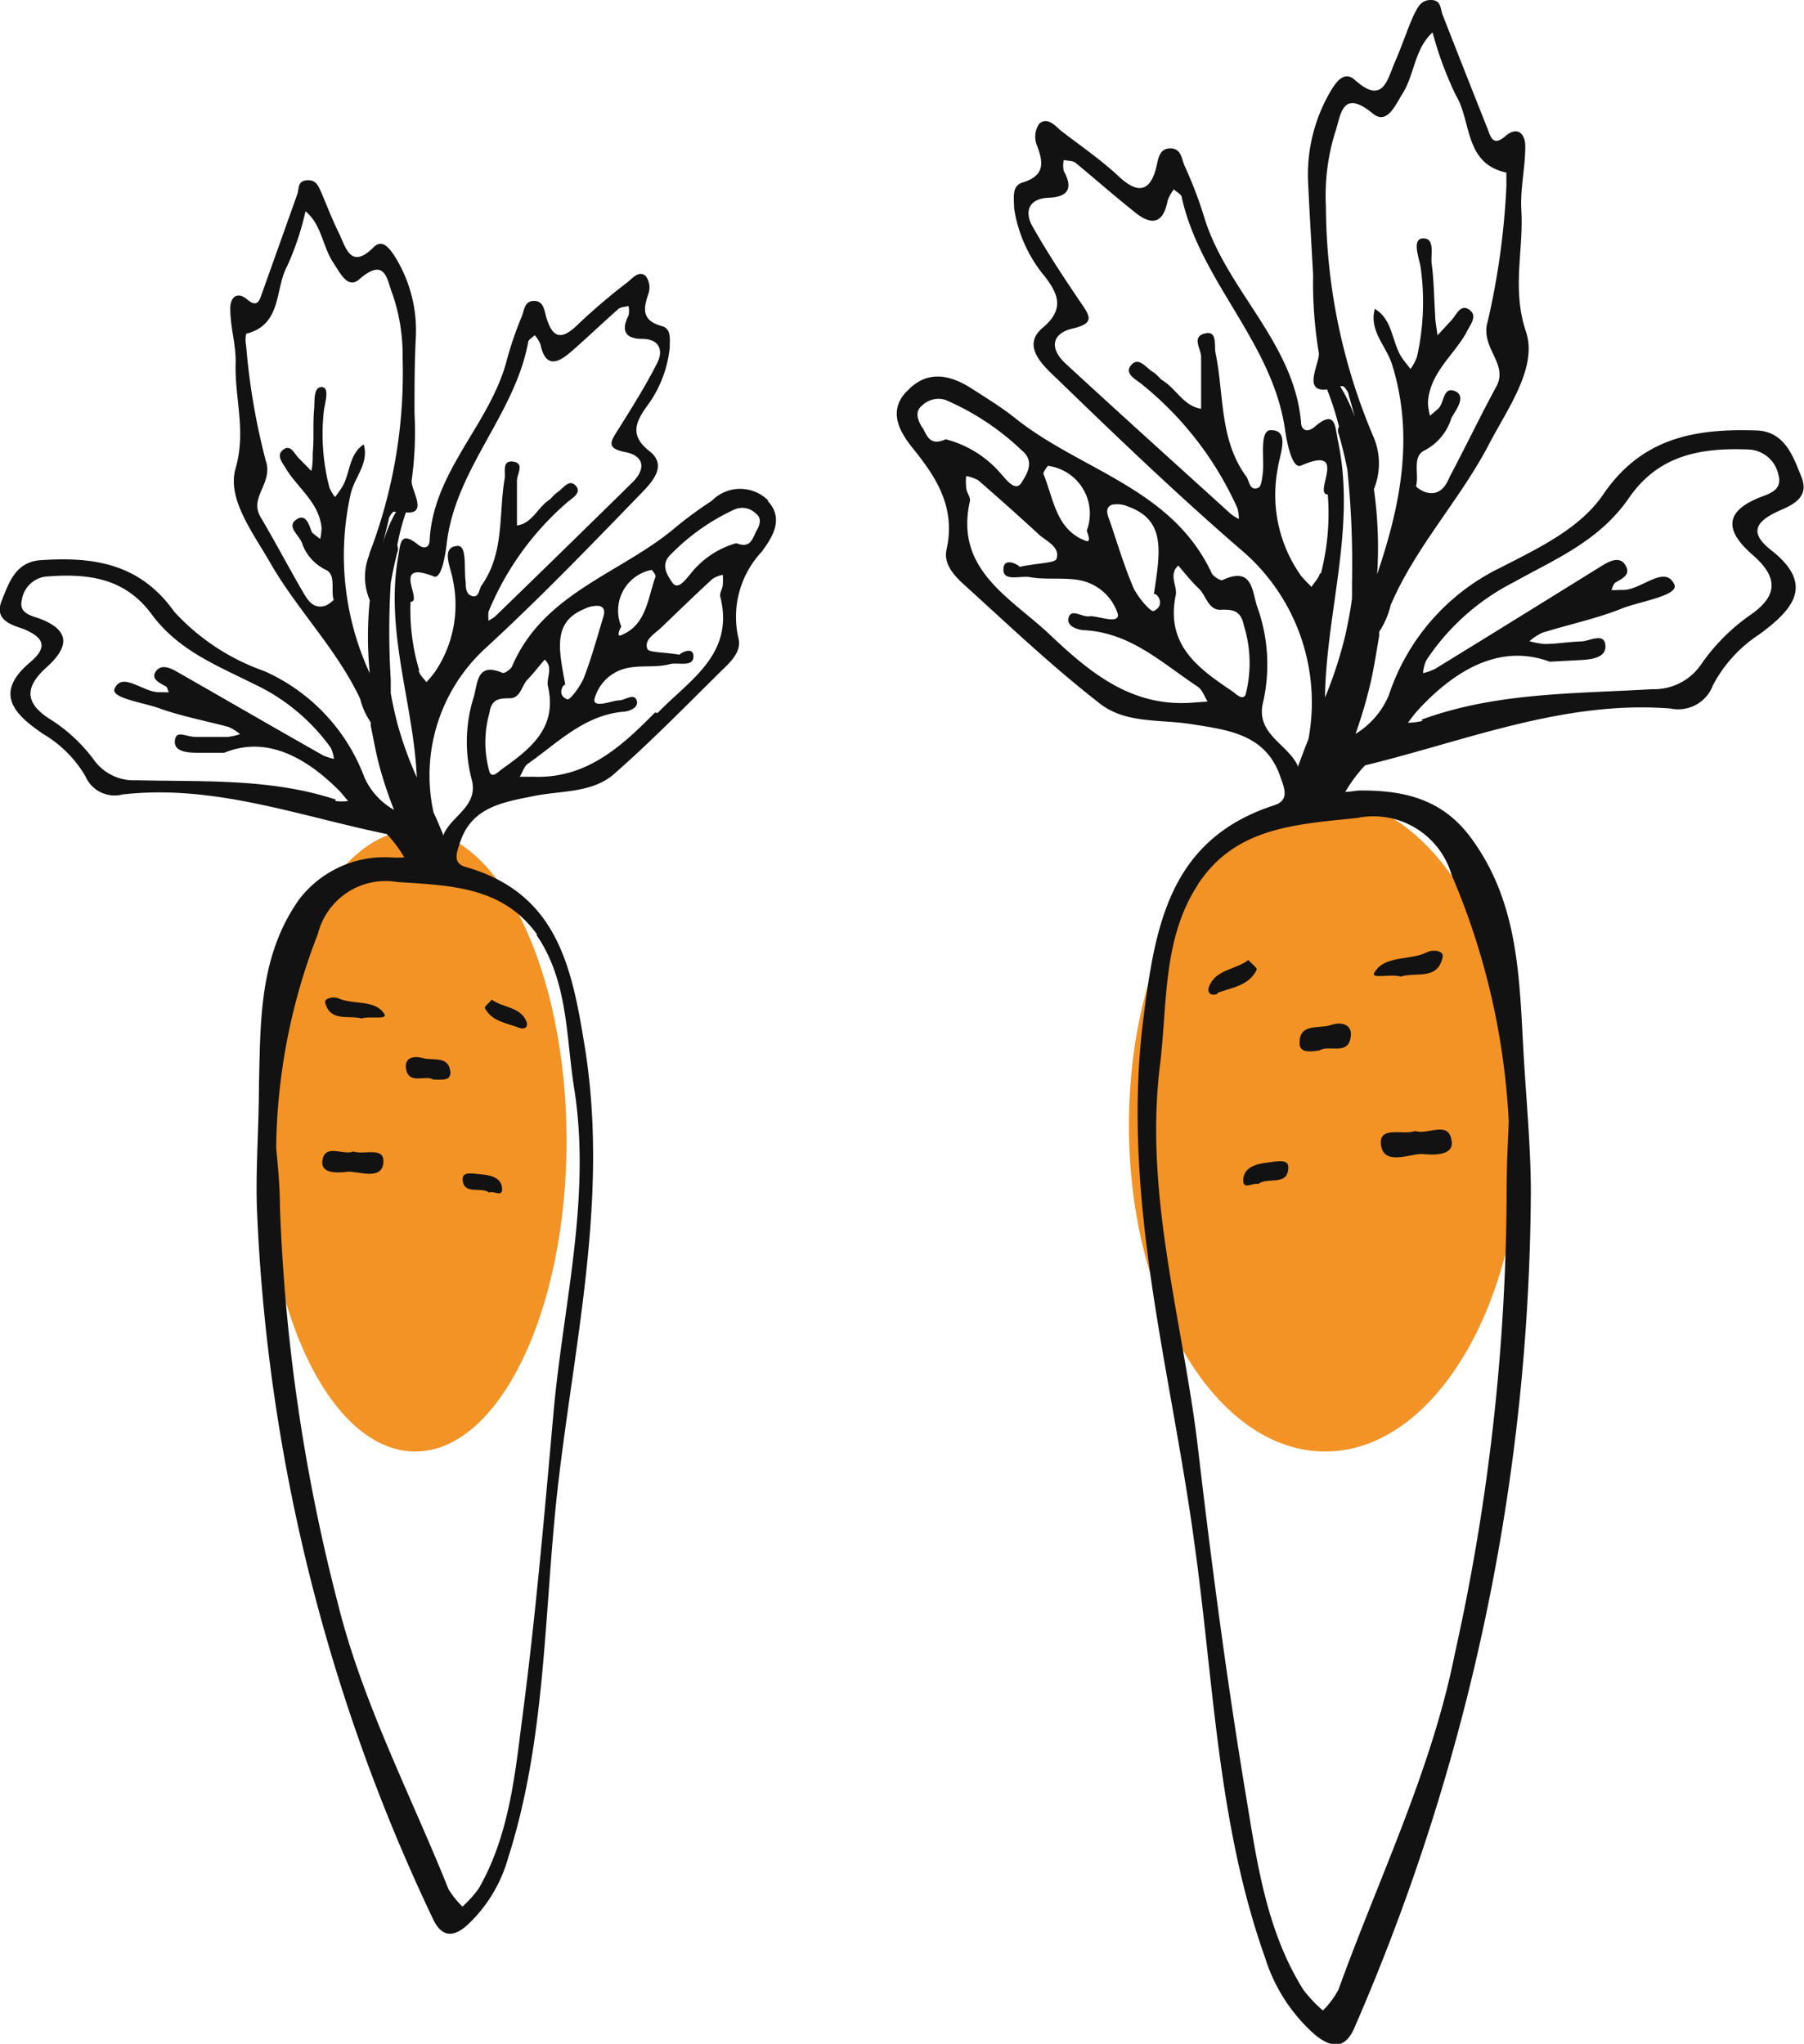
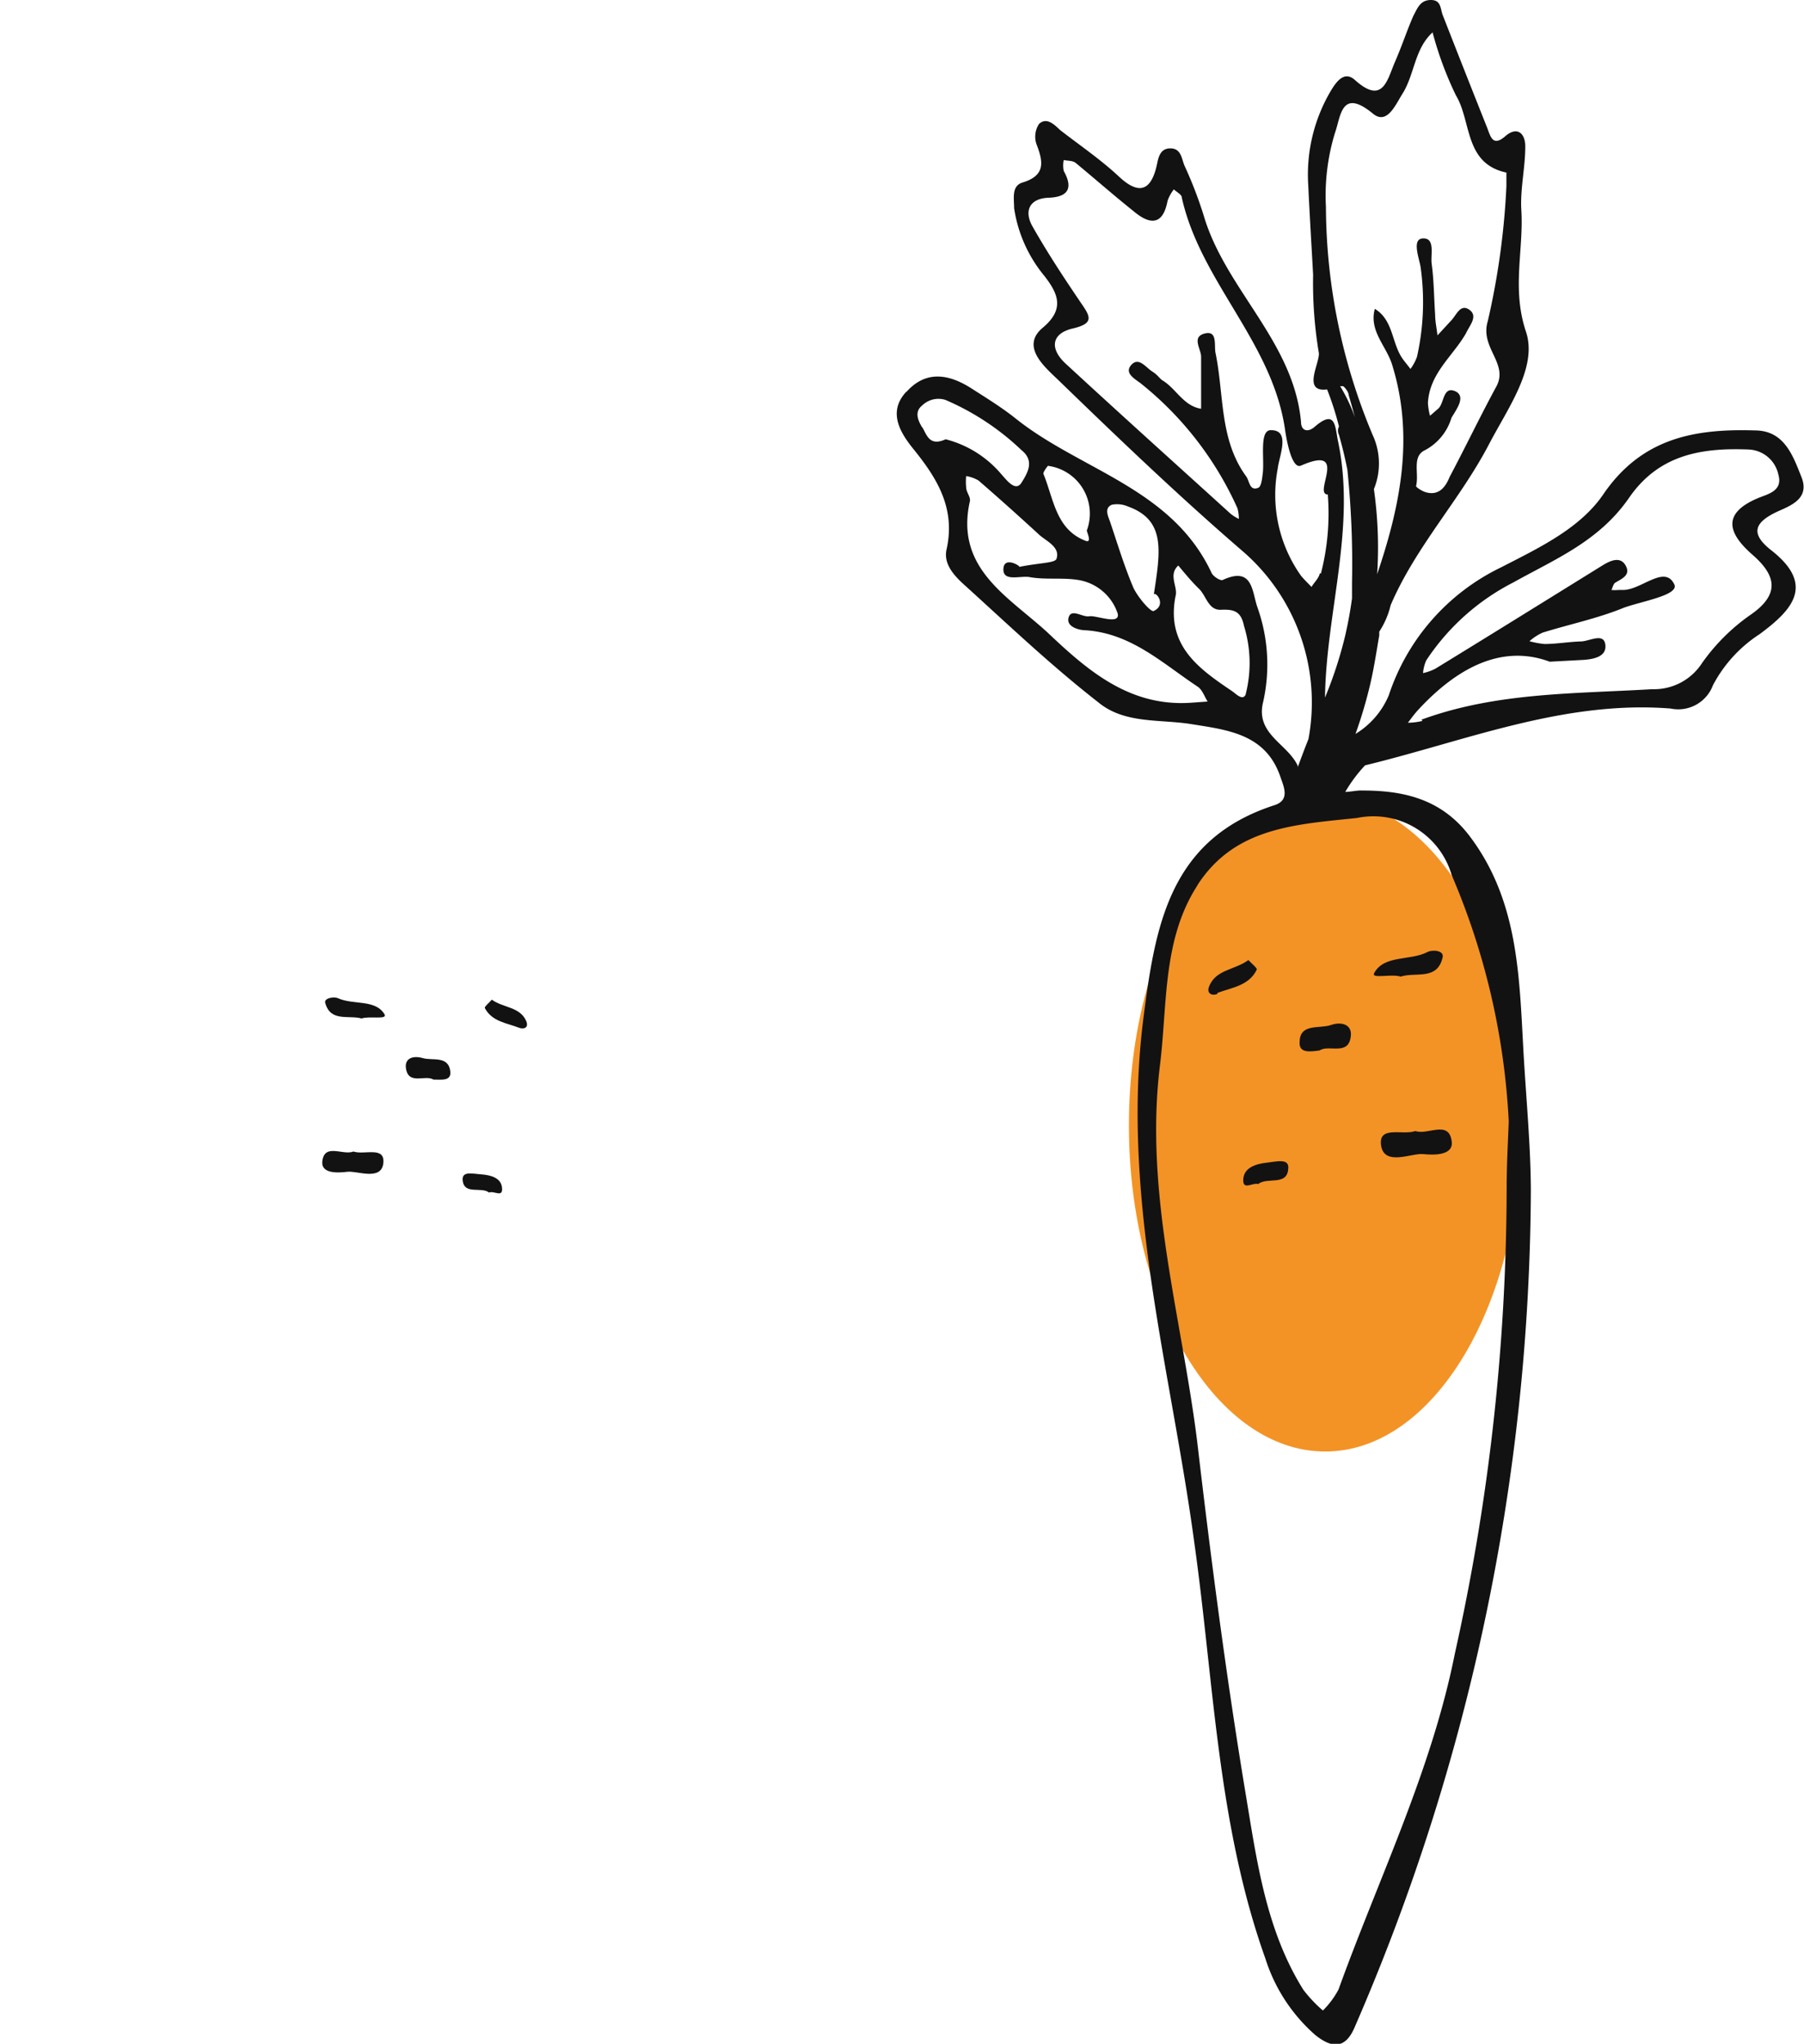
<svg xmlns="http://www.w3.org/2000/svg" viewBox="0 0 77.47 87.75">
  <defs>
    <style>.cls-1{fill:#f39325;}.cls-2{fill:#121212;}</style>
  </defs>
  <g id="Warstwa_2" data-name="Warstwa 2">
    <g id="Warstwa_1-2" data-name="Warstwa 1">
-       <path class="cls-1" d="M17.83,62.32c3.59,0,6.5-6,6.5-13.34s-2.91-13.34-6.5-13.34-6.5,6-6.5,13.34,2.91,13.34,6.5,13.34" />
      <path class="cls-1" d="M56.91,62.32c4.65,0,8.42-6.29,8.42-14s-3.77-14.05-8.42-14.05-8.43,6.29-8.43,14.05,3.78,14,8.43,14" />
      <path class="cls-2" d="M39.61,18.35c.19.32.3.83,1,.51A4.63,4.63,0,0,1,43,20.36c.22.24.61.78.87.36s.57-.93,0-1.39a11,11,0,0,0-3.27-2.16,1,1,0,0,0-1,.24c-.34.27-.18.64,0,.94M45,27.17c1.73,1.64,3.53,3.19,6.17,3l.69-.05c-.14-.22-.23-.51-.43-.64-1.51-1-2.85-2.29-4.81-2.42-.28,0-.85-.15-.73-.55s.59,0,.89-.05,1.32.39,1.22-.11a2.14,2.14,0,0,0-1.7-1.45c-.68-.11-1.4,0-2.07-.12-.4-.08-1.16.22-1.14-.35s.75-.12.68-.09c.87-.18,1.54-.16,1.6-.35.16-.48-.38-.73-.71-1-.87-.8-1.75-1.59-2.64-2.36a1.52,1.52,0,0,0-.53-.19,2.53,2.53,0,0,0,0,.48c0,.21.2.42.16.6C41,24.42,43.31,25.61,45,27.17m8.49,2.65a5.39,5.39,0,0,0-.07-2.95c-.13-.66-.47-.71-1-.69s-.62-.6-.93-.9-.59-.64-.89-1c-.45.41,0,.92-.12,1.32-.41,2.12,1,3.11,2.44,4.08.18.13.47.44.59.1m-5-8a1.17,1.17,0,0,0-.76-.11c-.34.14-.17.48-.08.73.32.95.61,1.91,1,2.83.19.41.76,1.08.88,1,.55-.26.09-.84,0-.71.28-1.85.52-3.18-1.1-3.77M45,20s-.22.27-.19.35c.44,1.07.53,2.38,1.81,2.87.27.1.08-.31.05-.44A2.07,2.07,0,0,0,45,20m6.43,18c-1.52,2.34-1.29,5.13-1.62,7.76-.67,5.49.93,10.76,1.6,16.12C52,66.93,52.66,72,53.49,77c.48,2.88.87,5.86,2.48,8.43a5.87,5.87,0,0,0,.84.89,3.76,3.76,0,0,0,.67-.9c1.73-4.79,4-9.41,5-14.44A92.29,92.29,0,0,0,64.7,51.08c0-1.15.07-2.29.09-2.94a30.7,30.7,0,0,0-2.45-10.57,3.5,3.5,0,0,0-4.07-2.45c-2.68.28-5.24.41-6.84,2.87m5.29-13.35a10.32,10.32,0,0,0,.3-3.41c-.66,0,.95-2.16-1.15-1.24-.38.17-.61-1-.69-1.57-.55-3.74-3.63-6.33-4.43-9.94,0-.13-.22-.23-.34-.35a1.69,1.69,0,0,0-.27.49c-.21,1.12-.81,1-1.47.44C47.83,8.39,47,7.66,46.2,7c-.13-.11-.34-.09-.52-.13a1.2,1.2,0,0,0,0,.47c.42.75.18,1.12-.65,1.15s-1.07.58-.68,1.25c.63,1.11,1.34,2.19,2.06,3.25.39.57.62.89-.33,1.11s-1,.88-.32,1.51c2.35,2.17,4.73,4.31,7.1,6.46a1.94,1.94,0,0,0,.34.21,1.65,1.65,0,0,0-.06-.46A14.41,14.41,0,0,0,49,16.47c-.24-.19-.74-.44-.42-.8s.62.1.9.28.3.3.47.4c.57.36.88,1.08,1.63,1.2,0-.74,0-1.49,0-2.23,0-.34-.42-.85.15-1s.4.52.47.84c.37,1.79.16,3.72,1.32,5.3.14.2.14.64.52.48.13-.06.16-.41.19-.64.07-.65-.16-1.86.36-1.83.84,0,.34,1.11.28,1.65a6,6,0,0,0,1,4.6c.14.17.3.32.45.48.12-.2.33-.39.36-.6m4.36,6.3c3.21-1.18,6.58-1.11,9.91-1.31a2.45,2.45,0,0,0,2.14-1.12,8.49,8.49,0,0,1,2.05-2.05c1.31-.89,1.15-1.7.12-2.6s-1.36-1.77.25-2.44c.41-.17,1.06-.3.86-1A1.36,1.36,0,0,0,75.1,19.3c-2-.08-3.85.2-5.14,2.07S66.79,24,65,25a9.86,9.86,0,0,0-3.75,3.35,1.65,1.65,0,0,0-.14.55,2.22,2.22,0,0,0,.53-.19c2.4-1.47,4.78-2.95,7.17-4.43.34-.21.77-.41,1,0s-.15.56-.45.74c-.08.06-.11.21-.16.31a1.51,1.51,0,0,0,.3,0c.06,0,.13,0,.2,0,.79,0,1.79-1.1,2.2-.24.22.46-1.38.72-2.16,1-1.12.46-2.33.71-3.49,1.07a2.22,2.22,0,0,0-.57.37,3.78,3.78,0,0,0,.64.12c.52,0,1-.09,1.56-.11.37,0,1-.4,1.06.15s-.6.63-1.09.65l-1.3.07c-2.07-.77-4,.28-5.65,2.07-.16.17-.3.37-.44.55a2.59,2.59,0,0,0,.63-.08M58.25,18.15h0c-.11-.39-.21-.78-.33-1.17,0-.16-.22-.42-.26-.4l-.11,0a7.06,7.06,0,0,1,.7,1.53m.67.51A2.91,2.91,0,0,1,59,21a17.82,17.82,0,0,1,.14,3.65c1-2.94,1.6-5.92.64-9-.25-.8-1-1.45-.74-2.39.79.48.72,1.44,1.17,2.11.11.16.24.31.36.47a2,2,0,0,0,.28-.52A10.72,10.72,0,0,0,61,11.43c-.08-.4-.35-1.14.07-1.19.58-.06.36.68.41,1.08.1.73.1,1.46.15,2.19,0,.3.07.6.1.89l.59-.64c.22-.22.39-.74.78-.46s0,.68-.14,1c-.57,1-1.57,1.72-1.64,3a2.63,2.63,0,0,0,.09.55l.37-.32c.25-.26.19-1,.76-.71.4.24,0,.76-.21,1.12a2.32,2.32,0,0,1-1.14,1.39c-.57.27-.24,1-.38,1.54,0,.05.27.23.44.27.56.15.84-.26,1-.66.68-1.28,1.31-2.6,2-3.87.56-1-.71-1.67-.36-2.82A32.33,32.33,0,0,0,64.69,8c0-.21,0-.58,0-.59-1.82-.39-1.49-2.2-2.17-3.32a15,15,0,0,1-1-2.7c-.78.71-.77,1.8-1.29,2.63-.3.47-.66,1.36-1.27.86-1.37-1.13-1.38.13-1.63.82a9.18,9.18,0,0,0-.39,3.18,25.47,25.47,0,0,0,2,9.78m-20-1.85c.86-.95,1.87-.73,2.83-.1.61.39,1.24.78,1.81,1.23,2.79,2.25,6.74,3,8.45,6.66.07.15.38.35.48.3,1.3-.6,1.25.5,1.49,1.18a7.32,7.32,0,0,1,.23,4.12c-.29,1.33,1.07,1.74,1.5,2.68l0,.06c.15-.41.3-.81.46-1.21a8.58,8.58,0,0,0-2.89-8.12c-2.71-2.34-5.29-4.81-7.86-7.3-.57-.55-1.63-1.43-.66-2.24s.64-1.48.08-2.21a5.93,5.93,0,0,1-1.31-2.92c0-.41-.12-.95.35-1.1,1-.3.91-.88.61-1.65a1,1,0,0,1,.11-.87c.32-.29.63,0,.9.26.85.66,1.75,1.27,2.53,2s1.35.71,1.62-.46c.07-.31.12-.75.59-.75s.48.45.61.75a17.67,17.67,0,0,1,.82,2.13c.93,3.17,3.86,5.4,4.18,8.86,0,.39.29.47.58.22.89-.77.88-.06,1,.57.8,3.72-.5,7.36-.55,11.05a17.72,17.72,0,0,0,.87-2.67c.12-.53.22-1.06.29-1.59V25a39.18,39.18,0,0,0-.2-4.84c-.1-.5-.22-1-.36-1.49a.4.4,0,0,1,0-.36,12.79,12.79,0,0,0-.51-1.59c-1.12.14-.26-1.21-.36-1.6a18.16,18.16,0,0,1-.24-3.32h0c-.07-1.28-.15-2.57-.21-3.86a7.06,7.06,0,0,1,1-4.09c.23-.37.56-.81,1-.42,1.21,1.09,1.39,0,1.72-.76s.52-1.37.8-2C60.88.33,61,0,61.45,0s.4.39.51.66q.95,2.43,1.91,4.84c.14.37.24.81.77.35s.87-.1.86.45c0,.9-.22,1.81-.17,2.7.11,1.73-.42,3.39.2,5.24.51,1.52-.77,3.27-1.58,4.82-1.25,2.4-3.15,4.4-4.23,6.92a3.61,3.61,0,0,1-.49,1.14c0,.05,0,.11,0,.16-.13.75-.24,1.5-.42,2.23a19.58,19.58,0,0,1-.6,2,3.54,3.54,0,0,0,1.43-1.66,9.35,9.35,0,0,1,4.82-5.49c1.59-.82,3.37-1.65,4.38-3.12,1.65-2.43,3.92-2.84,6.52-2.76,1.27,0,1.64,1.1,2,2s-.41,1.21-1,1.47c-1,.46-1.24.94-.29,1.68,1.91,1.5.87,2.58-.51,3.6a5.87,5.87,0,0,0-2,2.19,1.59,1.59,0,0,1-1.82,1c-4.59-.36-8.79,1.39-13.12,2.44A6.36,6.36,0,0,0,57.77,34c.22,0,.5-.07.72-.06,1.79,0,3.39.36,4.6,1.93,2.11,2.77,2.15,6,2.33,9.23.11,2,.31,4,.32,6A91,91,0,0,1,58.19,87c-.41,1-1,.94-1.71.37a7.28,7.28,0,0,1-2.14-3.28c-2.06-5.77-2.21-11.87-3.05-17.84-1-7.44-3.15-14.76-2.2-22.44.51-4,1.09-7.77,5.64-9.24.68-.22.4-.79.25-1.23-.63-1.83-2.26-2-3.82-2.25-1.36-.22-2.87,0-4-.94-2-1.56-3.79-3.26-5.64-4.94-.46-.41-1-.92-.88-1.58.4-1.73-.33-3-1.35-4.27-.52-.64-1.24-1.6-.38-2.53" />
      <path class="cls-2" d="M60.78,48.56c.53.19,1.44-.49,1.56.44.09.61-.75.6-1.23.55s-1.66.53-1.8-.36.94-.43,1.47-.63" />
      <path class="cls-2" d="M60.15,41.93c-.4-.13-1.28.11-1.14-.15.43-.79,1.53-.52,2.28-.9.22-.12.74-.08.66.23-.23,1-1.16.61-1.8.82" />
      <path class="cls-2" d="M56.67,45.1c-.42.06-.89.12-.86-.35,0-.83.85-.57,1.34-.74s.91,0,.86.46c-.08.89-.95.36-1.34.63" />
      <path class="cls-2" d="M52.28,42.67c-.21.1-.46,0-.37-.28.27-.77,1.1-.73,1.7-1.17.14.15.39.35.36.41-.33.69-1.07.77-1.69,1" />
      <path class="cls-2" d="M54.05,50.84c-.26-.09-.69.3-.66-.21s.56-.66,1-.71,1-.21.93.28c-.06.73-.92.32-1.29.64" />
-       <path class="cls-2" d="M32.46,22.85c-.15.27-.23.72-.84.47a3.84,3.84,0,0,0-2,1.36c-.19.21-.51.68-.75.33s-.51-.78-.07-1.2a9.2,9.2,0,0,1,2.75-1.94.83.83,0,0,1,.9.17c.3.22.17.54,0,.81m-4.32,7.74c-1.44,1.46-2.94,2.84-5.21,2.76l-.6,0c.12-.19.19-.45.35-.56,1.27-.89,2.39-2.06,4.06-2.23.24,0,.73-.16.61-.49s-.5,0-.76,0-1.13.37-1.05-.06A1.84,1.84,0,0,1,27,28.67c.58-.11,1.2,0,1.78-.16.34-.08,1,.15,1-.33s-.65-.09-.59-.07c-.75-.12-1.33-.09-1.39-.25-.15-.4.31-.64.58-.9.73-.7,1.46-1.41,2.21-2.1a1.21,1.21,0,0,1,.45-.18,3,3,0,0,1,0,.42c0,.17-.15.36-.11.51.63,2.49-1.33,3.59-2.69,5m-7.22,2.53a4.66,4.66,0,0,1,0-2.54c.09-.57.38-.62.86-.62s.51-.53.77-.8.49-.57.74-.86c.39.34.06.79.14,1.14.42,1.81-.77,2.7-2,3.58-.15.11-.39.39-.51.1m4.09-7a1.12,1.12,0,0,1,.65-.12c.3.11.16.41.1.63-.25.83-.48,1.66-.79,2.46-.15.36-.62,1-.72.91-.49-.2-.11-.72-.07-.61-.3-1.58-.54-2.72.83-3.27m2.87-1.68s.2.22.17.3c-.34.93-.38,2.06-1.47,2.51-.22.1-.07-.26,0-.37a1.78,1.78,0,0,1,1.35-2.44m-5,15.67c1.38,2,1.27,4.37,1.63,6.62.74,4.7-.48,9.28-.89,13.9-.39,4.37-.77,8.75-1.34,13.1-.32,2.49-.57,5.06-1.87,7.33a5.09,5.09,0,0,1-.7.78,3.8,3.8,0,0,1-.6-.75c-1.63-4.07-3.69-8-4.75-12.26a78.78,78.78,0,0,1-2.49-17.08c0-1-.12-2-.16-2.51a26,26,0,0,1,1.79-9.16,3,3,0,0,1,3.42-2.23c2.31.15,4.52.2,6,2.26M18,28.77a9,9,0,0,1-.37-2.93c.57,0-.88-1.83,1-1.09.33.13.49-.92.55-1.38.36-3.23,2.92-5.55,3.5-8.67,0-.12.19-.21.28-.31a1.33,1.33,0,0,1,.25.4c.21,1,.72.82,1.28.34s1.37-1.25,2.06-1.86c.1-.09.29-.09.44-.13a.92.92,0,0,1,0,.41c-.34.66-.12,1,.59,1s.94.47.63,1.06c-.51,1-1.09,1.92-1.68,2.86-.32.5-.5.78.32.94s.89.72.32,1.29q-2.94,2.89-5.91,5.77a2.68,2.68,0,0,1-.28.18,1.63,1.63,0,0,1,0-.39,12.45,12.45,0,0,1,3.4-4.71c.2-.17.62-.4.34-.7s-.53.11-.76.27-.25.26-.4.36c-.48.33-.72,1-1.36,1.08l0-1.92c0-.29.34-.75-.16-.82s-.32.46-.37.74c-.26,1.54,0,3.19-1,4.59-.11.18-.1.55-.43.43C20,25.49,20,25.19,20,25c-.09-.57.08-1.61-.37-1.56-.72.06-.26.95-.19,1.42a5.13,5.13,0,0,1-.77,4,4.82,4.82,0,0,1-.36.43c-.12-.17-.3-.32-.33-.5m-3.56,5.54c-2.79-.92-5.69-.76-8.56-.83A2.11,2.11,0,0,1,4,32.58a7,7,0,0,0-1.83-1.69C1,30.16,1.1,29.46,2,28.65s1.11-1.56-.3-2.09c-.35-.13-.91-.22-.76-.81a1.18,1.18,0,0,1,1.09-1c1.74-.13,3.32.05,4.48,1.62s2.81,2.2,4.4,3A8.47,8.47,0,0,1,14.2,32.1a1.49,1.49,0,0,1,.14.48,2.35,2.35,0,0,1-.47-.15c-2.1-1.19-4.19-2.4-6.29-3.6-.3-.17-.67-.32-.89,0s.15.48.41.63c.08,0,.1.17.15.26a2.09,2.09,0,0,1-.25,0c-.06,0-.12,0-.18,0-.68,0-1.57-.9-1.9-.15-.17.4,1.21.59,1.89.83,1,.36,2,.54,3,.81a2.06,2.06,0,0,1,.5.31,2.62,2.62,0,0,1-.54.12c-.45,0-.9,0-1.35,0s-.86-.32-.91.16.54.52,1,.52l1.12,0c1.75-.72,3.43.12,4.92,1.61.14.14.26.31.4.46a2,2,0,0,1-.55,0m2.05-11.07h0l.24-1c0-.13.18-.36.22-.35a.29.29,0,0,0,.1,0,5.67,5.67,0,0,0-.56,1.35m-.57.45a2.53,2.53,0,0,0,0,2,15.69,15.69,0,0,0,0,3.14,12.07,12.07,0,0,1-.81-7.75c.18-.7.78-1.28.55-2.08-.66.44-.57,1.26-.94,1.85-.09.14-.19.28-.29.41a1.46,1.46,0,0,1-.25-.43,9.11,9.11,0,0,1-.23-3.29c.05-.35.26-1-.1-1s-.29.6-.32.94c-.06.63,0,1.26-.06,1.88,0,.26,0,.52-.06.78l-.53-.54c-.2-.18-.35-.63-.68-.37s0,.59.15.86c.52.82,1.4,1.43,1.5,2.5a2.63,2.63,0,0,1-.06.47c-.11-.09-.23-.17-.33-.26s-.2-.89-.67-.59.06.65.21,1a2,2,0,0,0,1,1.16c.5.21.23.87.37,1.31,0,0-.23.21-.37.25-.48.14-.72-.2-.92-.54-.63-1.08-1.21-2.19-1.85-3.27-.51-.86.56-1.45.22-2.43a28.69,28.69,0,0,1-.84-4.93,1.31,1.31,0,0,1,0-.51c1.56-.39,1.22-1.93,1.77-2.92a12.13,12.13,0,0,0,.78-2.34c.7.58.73,1.52,1.2,2.22.27.39.6,1.15,1.11.7,1.15-1,1.19.07,1.43.65a8.09,8.09,0,0,1,.43,2.73,21.65,21.65,0,0,1-1.45,8.46M33,21.5a1.7,1.7,0,0,0-2.43,0,16.91,16.91,0,0,0-1.52,1.11c-2.33,2-5.7,2.81-7.06,6-.06.13-.32.31-.41.28-1.13-.48-1.06.46-1.24,1.05a6.36,6.36,0,0,0-.08,3.54c.29,1.14-.87,1.54-1.21,2.35a.33.33,0,0,1,0,.06c-.14-.35-.28-.69-.43-1a7.4,7.4,0,0,1,2.24-7.07c2.26-2.08,4.4-4.29,6.54-6.5.47-.49,1.35-1.28.49-1.95s-.59-1.25-.13-1.9a5.08,5.08,0,0,0,1-2.54c0-.36.08-.82-.34-.93-.87-.24-.8-.74-.57-1.4a.84.84,0,0,0-.12-.75c-.28-.24-.54.06-.76.25a26.15,26.15,0,0,0-2.12,1.8c-.74.74-1.14.64-1.41-.35-.07-.27-.12-.64-.52-.63s-.41.4-.51.66a15.12,15.12,0,0,0-.64,1.86c-.7,2.75-3.15,4.75-3.32,7.74,0,.34-.24.41-.49.21-.8-.65-.76,0-.86.51-.57,3.23.66,6.32.8,9.48a16,16,0,0,1-.82-2.26c-.12-.45-.22-.91-.3-1.36,0-.2,0-.39,0-.58a34,34,0,0,1,0-4.16c.08-.44.17-.87.28-1.3a.38.38,0,0,0,0-.3A9.43,9.43,0,0,1,17.43,22c1,.09.18-1,.25-1.39a15.08,15.08,0,0,0,.12-2.86h0c0-1.11,0-2.21.06-3.32a6,6,0,0,0-.95-3.49c-.21-.31-.51-.68-.86-.33-1,1-1.2,0-1.5-.61s-.5-1.15-.75-1.73c-.12-.26-.21-.56-.62-.53s-.33.35-.41.59l-1.5,4.21c-.12.32-.19.71-.65.32s-.75-.06-.73.42c0,.77.25,1.54.23,2.31-.05,1.49.46,2.9,0,4.51-.39,1.32.76,2.79,1.5,4.09,1.15,2,2.85,3.69,3.85,5.82a3,3,0,0,0,.45,1l0,.14c.13.64.24,1.28.42,1.91s.36,1.15.58,1.71a3,3,0,0,1-1.27-1.39,8.09,8.09,0,0,0-4.31-4.57,9.5,9.5,0,0,1-3.86-2.55C6,24.18,4,23.9,1.76,24.05.67,24.12.39,25,.07,25.8S.45,26.82,1,27c.86.36,1.09.76.3,1.43-1.6,1.34-.67,2.25.55,3.08a5.12,5.12,0,0,1,1.82,1.82,1.36,1.36,0,0,0,1.59.78c3.93-.45,7.59.93,11.35,1.7a5.33,5.33,0,0,1,.75,1,4.16,4.16,0,0,1-.61,0,4.62,4.62,0,0,0-3.9,1.8c-1.73,2.44-1.66,5.23-1.73,8,0,1.74-.14,3.47-.09,5.2a78.28,78.28,0,0,0,7.56,30.57c.39.84.91.78,1.48.27a6.23,6.23,0,0,0,1.75-2.88c1.6-5,1.54-10.27,2.08-15.43.69-6.42,2.27-12.78,1.22-19.35-.56-3.46-1.17-6.64-5.13-7.77-.58-.16-.36-.66-.25-1,.49-1.59,1.89-1.78,3.22-2.05,1.16-.23,2.46-.12,3.4-.93C28,31.8,29.48,30.28,31,28.78c.38-.36.86-.82.71-1.38a4.09,4.09,0,0,1,1-3.71c.42-.57,1-1.41.25-2.19" />
      <path class="cls-2" d="M15.18,49.44c-.46.18-1.25-.38-1.34.43-.05.53.67.49,1.08.44s1.45.4,1.54-.36-.82-.35-1.28-.51" />
      <path class="cls-2" d="M15.52,43.73c.34-.12,1.1.06,1-.17-.39-.67-1.33-.4-2-.7-.19-.09-.63,0-.55.21.23.82,1,.5,1.57.66" />
      <path class="cls-2" d="M18.61,46.35c.36,0,.76.07.73-.33-.07-.71-.76-.47-1.18-.59s-.78,0-.73.42c.1.76.83.28,1.18.5" />
      <path class="cls-2" d="M22.3,44.13c.19.07.4,0,.31-.26-.25-.65-1-.59-1.49-.95-.12.14-.33.31-.3.36.31.59.95.64,1.48.85" />
      <path class="cls-2" d="M21,51.2c.22-.09.6.24.56-.2s-.5-.55-.9-.58-.84-.15-.79.27c.07.62.8.25,1.13.51" />
    </g>
  </g>
</svg>